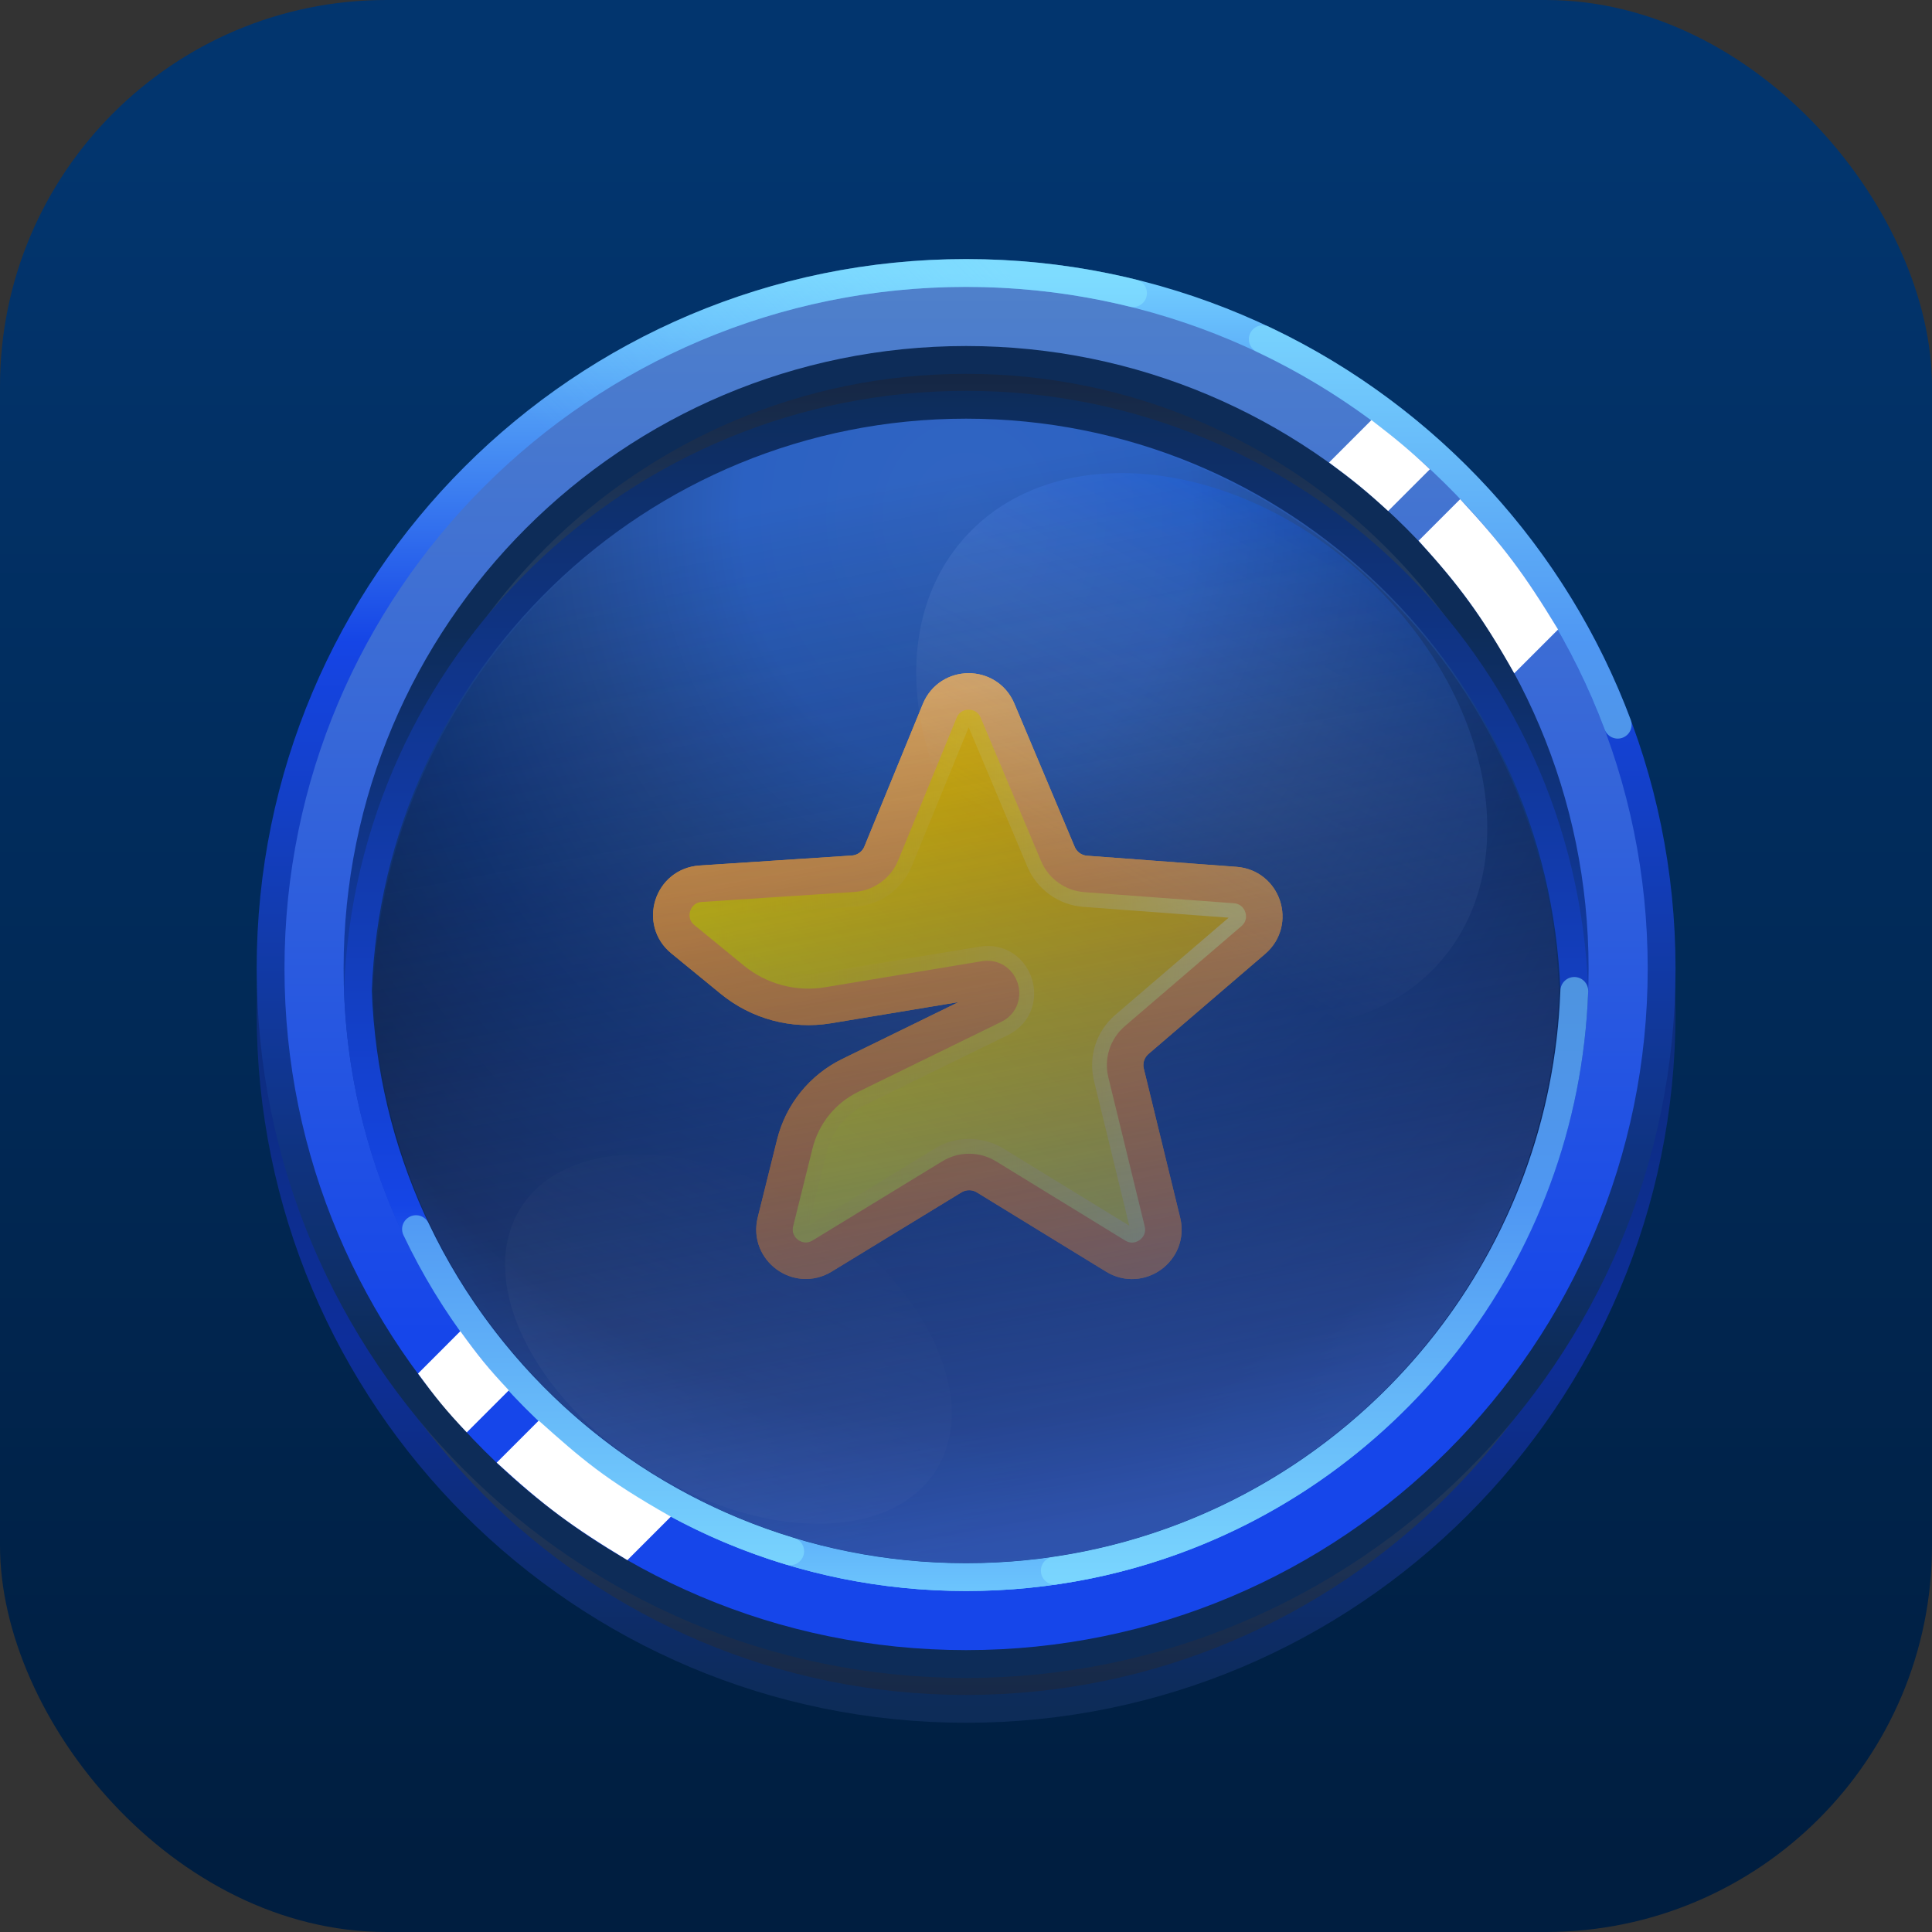
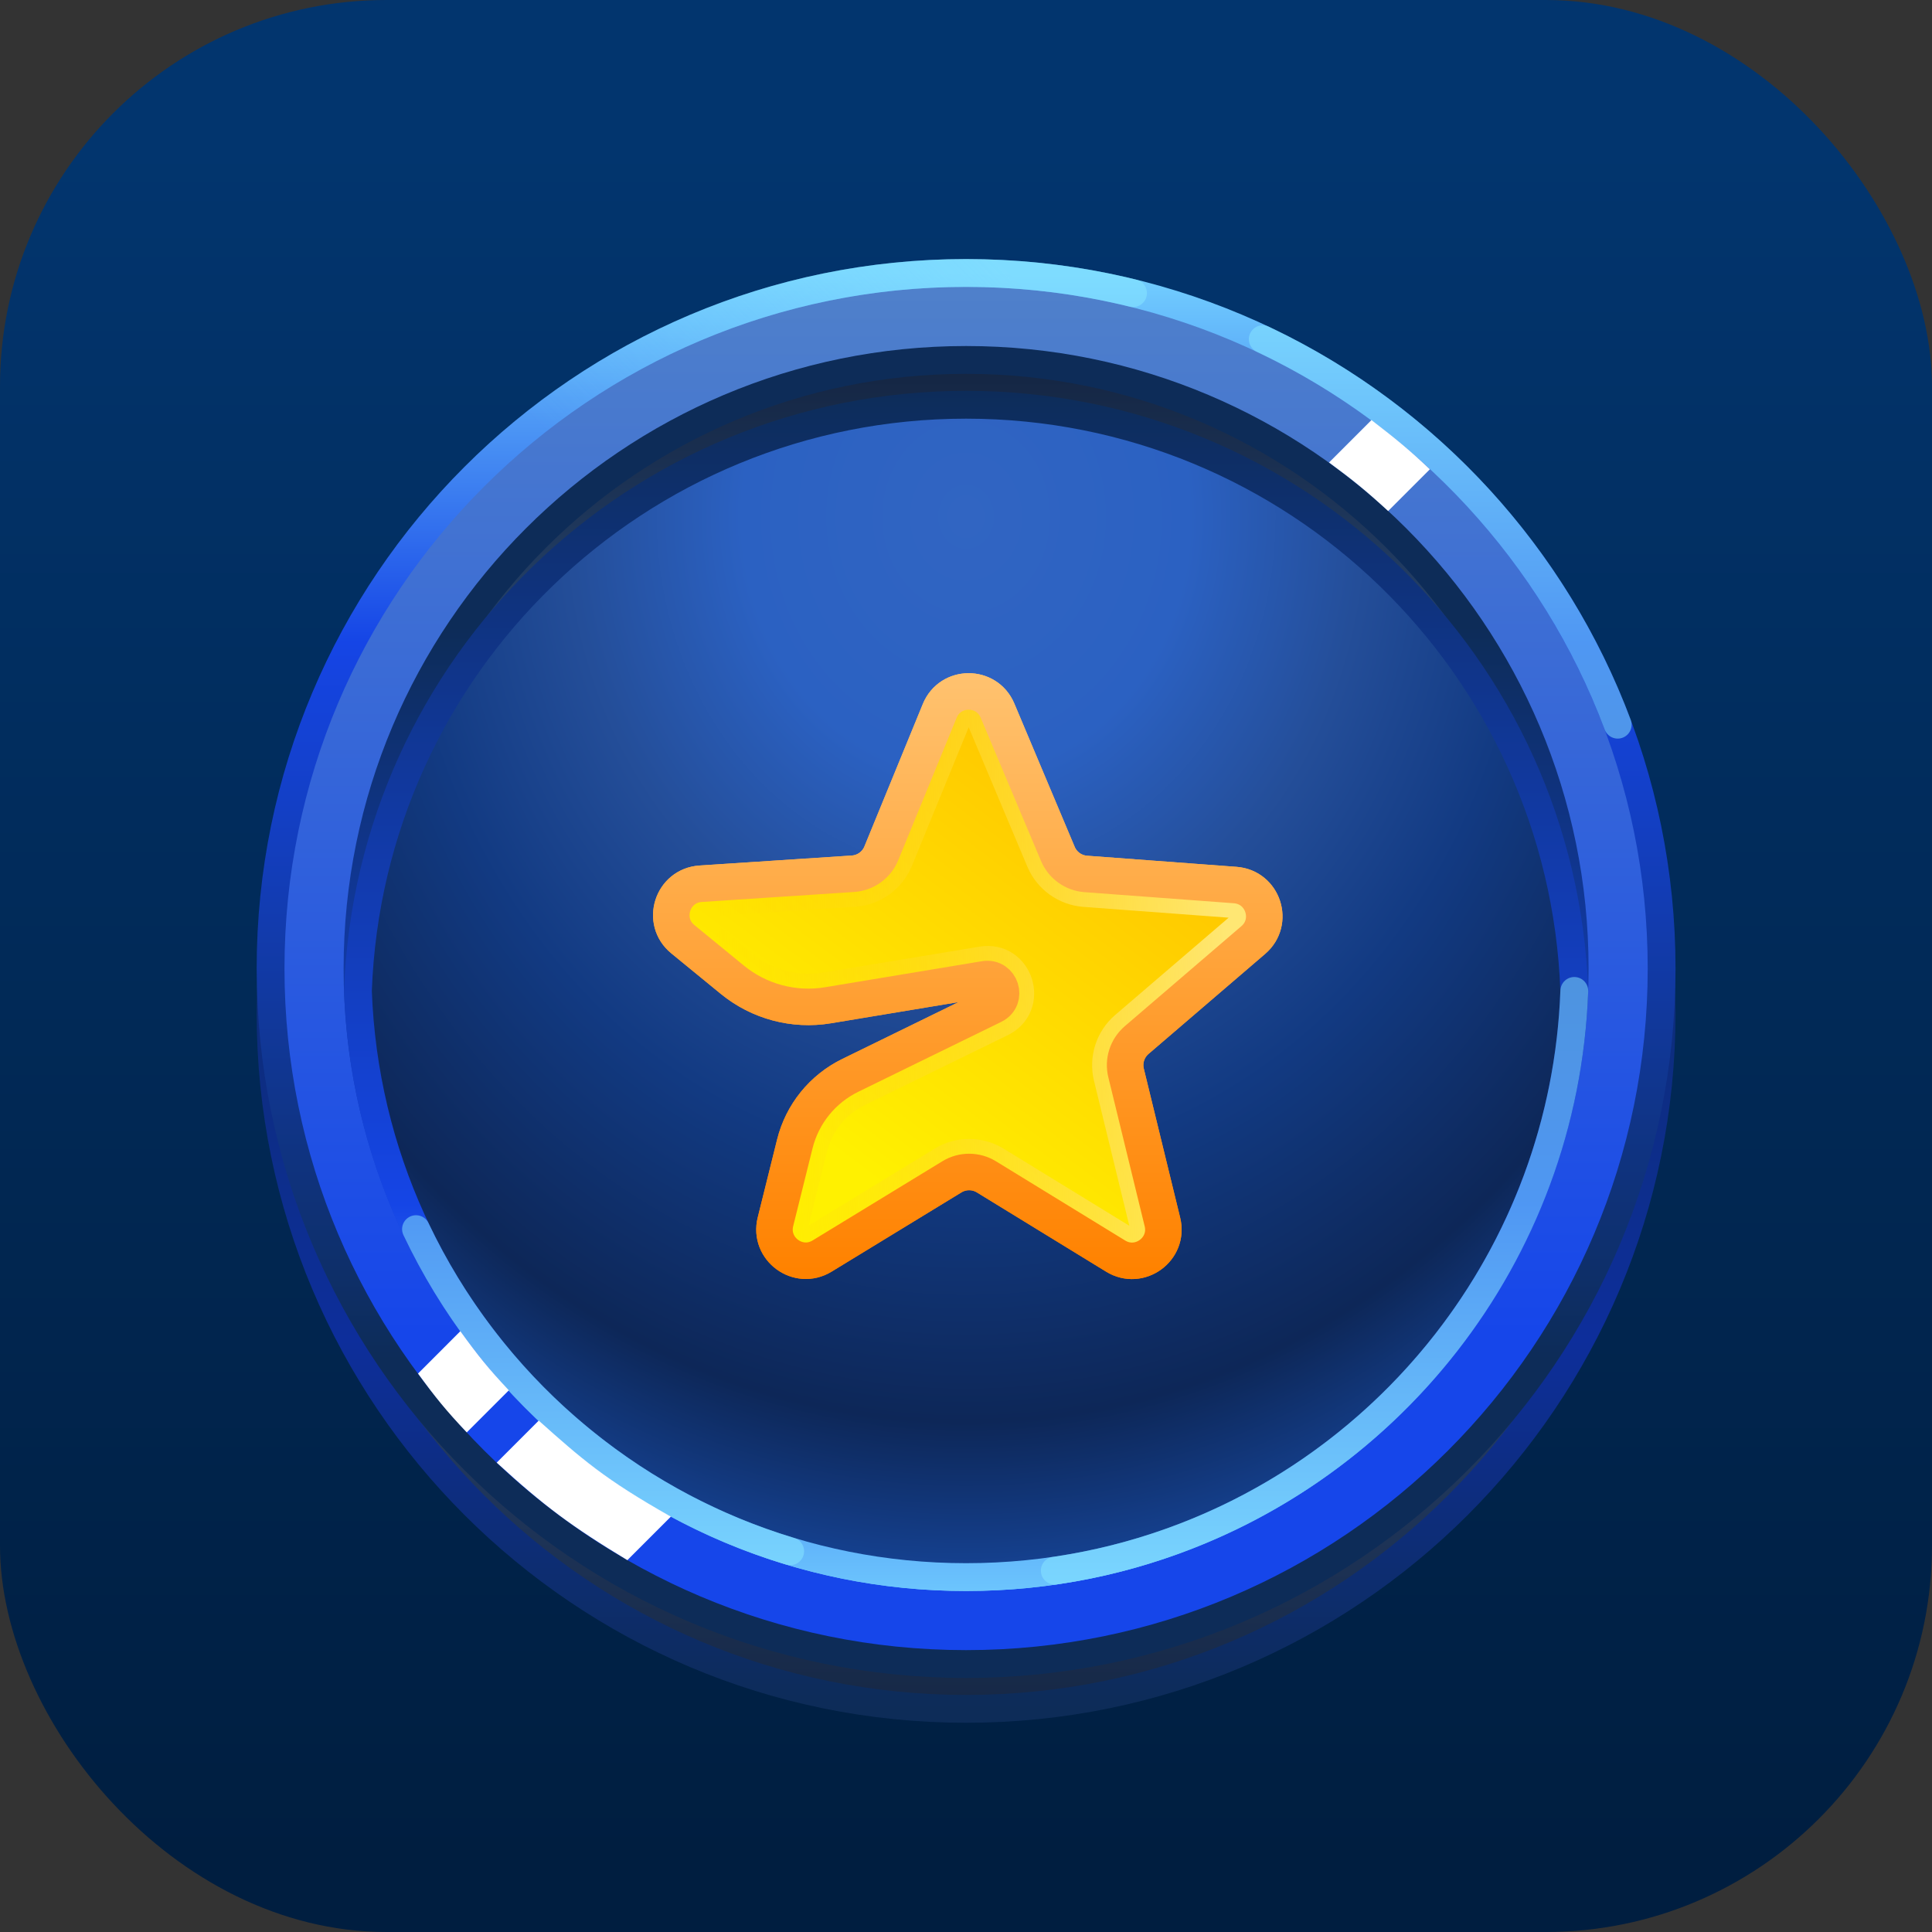
<svg xmlns="http://www.w3.org/2000/svg" width="40" height="40" viewBox="0 0 40 40" fill="none">
  <rect x="0" y="0" width="40" height="40" fill="#333333" stroke="none" />
  <g clip-path="url(#clip0_162_1481)">
    <path d="M40 0H0V40H40V0Z" fill="url(#paint0_linear_162_1481)" />
    <path d="M20.002 35.38C27.955 35.38 34.402 28.933 34.402 20.98C34.402 13.027 27.955 6.58 20.002 6.58C12.049 6.58 5.602 13.027 5.602 20.98C5.602 28.933 12.049 35.38 20.002 35.38Z" fill="url(#paint1_linear_162_1481)" stroke="url(#paint2_linear_162_1481)" stroke-width="0.576" />
    <path d="M20.002 34.452C27.955 34.452 34.402 28.005 34.402 20.052C34.402 12.099 27.955 5.652 20.002 5.652C12.049 5.652 5.602 12.099 5.602 20.052C5.602 28.005 12.049 34.452 20.002 34.452Z" fill="url(#paint3_linear_162_1481)" stroke="url(#paint4_linear_162_1481)" stroke-width="0.576" />
    <g opacity="0.5">
      <path d="M8.315 11.638C10.929 8.012 15.19 5.652 20.002 5.652C21.193 5.652 22.351 5.796 23.458 6.069M26.144 7.023C29.519 8.617 32.175 11.484 33.493 15.004" stroke="url(#paint5_linear_162_1481)" stroke-width="0.576" stroke-linecap="round" stroke-linejoin="round" />
    </g>
    <path d="M20.002 32.652C26.961 32.652 32.602 27.01 32.602 20.052C32.602 13.093 26.961 7.452 20.002 7.452C13.043 7.452 7.402 13.093 7.402 20.052C7.402 27.01 13.043 32.652 20.002 32.652Z" fill="url(#paint6_linear_162_1481)" stroke="url(#paint7_linear_162_1481)" stroke-width="0.576" />
    <path fill-rule="evenodd" clip-rule="evenodd" d="M7.41 20.516C7.655 13.772 13.199 8.38 20.002 8.38C26.805 8.38 32.349 13.772 32.594 20.516C32.349 27.26 26.805 32.652 20.002 32.652C13.199 32.652 7.655 27.26 7.41 20.516Z" fill="url(#paint8_radial_162_1481)" />
    <path d="M19.456 14.718L18.247 17.667C18.148 17.909 17.92 18.073 17.659 18.09L14.505 18.297C13.918 18.336 13.682 19.073 14.137 19.445L15.163 20.285C15.716 20.737 16.437 20.93 17.142 20.813L20.39 20.274C20.718 20.22 20.862 20.672 20.564 20.817L17.603 22.265C17.03 22.545 16.61 23.064 16.456 23.683L16.055 25.296C15.915 25.858 16.527 26.307 17.021 26.005L19.708 24.365C19.927 24.231 20.203 24.231 20.422 24.365L23.098 26.006C23.591 26.309 24.204 25.863 24.067 25.301L23.314 22.214C23.253 21.964 23.338 21.701 23.534 21.533L25.948 19.462C26.387 19.086 26.151 18.367 25.574 18.324L22.48 18.094C22.224 18.075 22 17.914 21.901 17.677L20.652 14.712C20.429 14.181 19.674 14.184 19.456 14.718Z" stroke="url(#paint9_linear_162_1481)" stroke-width="0.756" />
    <path d="M18.564 17.797L19.772 14.848C19.875 14.596 20.232 14.594 20.337 14.845L21.585 17.81C21.735 18.165 22.071 18.406 22.455 18.435L25.549 18.665C25.821 18.685 25.933 19.025 25.726 19.203L23.311 21.274C23.018 21.525 22.891 21.92 22.982 22.295L23.734 25.382C23.799 25.647 23.51 25.858 23.277 25.715L20.601 24.074C20.272 23.872 19.858 23.872 19.53 24.073L16.843 25.713C16.609 25.856 16.32 25.644 16.387 25.378L16.788 23.766C16.918 23.245 17.271 22.808 17.754 22.572L20.714 21.125C21.366 20.806 21.051 19.818 20.334 19.937L17.086 20.475C16.478 20.576 15.857 20.41 15.38 20.02L14.354 19.18C14.139 19.005 14.25 18.657 14.527 18.638L17.681 18.432C18.072 18.406 18.415 18.16 18.564 17.797Z" fill="url(#paint10_linear_162_1481)" stroke="url(#paint11_linear_162_1481)" stroke-width="0.684" stroke-linejoin="round" />
    <path d="M19.456 14.718L18.247 17.667C18.148 17.909 17.92 18.073 17.659 18.09L14.505 18.297C13.918 18.336 13.682 19.073 14.137 19.445L15.163 20.285C15.716 20.737 16.437 20.93 17.142 20.813L20.39 20.274C20.718 20.22 20.862 20.672 20.564 20.817L17.603 22.265C17.03 22.545 16.61 23.064 16.456 23.683L16.055 25.296C15.915 25.858 16.527 26.307 17.021 26.005L19.708 24.365C19.927 24.231 20.203 24.231 20.422 24.365L23.098 26.006C23.591 26.309 24.204 25.863 24.067 25.301L23.314 22.214C23.253 21.964 23.338 21.701 23.534 21.533L25.948 19.462C26.387 19.086 26.151 18.367 25.574 18.324L22.48 18.094C22.224 18.075 22 17.914 21.901 17.677L20.652 14.712C20.429 14.181 19.674 14.184 19.456 14.718Z" stroke="url(#paint12_linear_162_1481)" stroke-width="0.756" />
    <g opacity="0.3">
-       <path d="M19.981 11.12C21.807 9.094 25.481 9.429 28.187 11.867C30.893 14.306 31.607 17.926 29.782 19.952C27.956 21.978 24.282 21.643 21.575 19.204C18.869 16.766 18.155 13.146 19.981 11.12Z" fill="url(#paint13_linear_162_1481)" />
-     </g>
+       </g>
    <g opacity="0.1">
-       <path d="M19.377 30.443C18.437 31.928 15.752 31.915 13.378 30.413C11.005 28.912 9.843 26.491 10.783 25.005C11.723 23.52 14.409 23.533 16.782 25.035C19.155 26.537 20.317 28.958 19.377 30.443Z" fill="url(#paint14_linear_162_1481)" />
-     </g>
+       </g>
    <path d="M7.41 20.516L7.123 20.505L7.122 20.516L7.123 20.526L7.41 20.516ZM32.594 20.516L32.882 20.526L32.882 20.516L32.882 20.505L32.594 20.516ZM7.698 20.526C7.937 13.937 13.354 8.668 20.002 8.668V8.092C13.043 8.092 7.373 13.607 7.123 20.505L7.698 20.526ZM20.002 8.668C26.65 8.668 32.067 13.937 32.306 20.526L32.882 20.505C32.632 13.607 26.961 8.092 20.002 8.092V8.668ZM32.306 20.505C32.067 27.095 26.65 32.364 20.002 32.364V32.94C26.961 32.94 32.632 27.424 32.882 20.526L32.306 20.505ZM20.002 32.364C13.354 32.364 7.937 27.095 7.698 20.505L7.123 20.526C7.373 27.424 13.043 32.94 20.002 32.94V32.364Z" fill="url(#paint15_linear_162_1481)" />
    <g opacity="0.5">
      <path d="M32.594 20.516C32.395 26.005 28.686 30.598 23.644 32.117C23.059 32.294 22.456 32.429 21.838 32.519M16.36 32.117C12.935 31.085 10.125 28.634 8.613 25.448" stroke="#8AE9FF" stroke-width="0.576" stroke-linecap="round" stroke-linejoin="round" />
    </g>
    <g style="mix-blend-mode:soft-light">
      <path d="M27.517 9.575L28.395 8.697C28.909 9.092 29.178 9.314 29.604 9.716L28.74 10.58C28.284 10.16 28.014 9.942 27.517 9.575Z" fill="white" />
-       <path d="M30.231 10.335L29.371 11.195C30.223 12.134 30.663 12.725 31.351 13.94L32.258 13.033C31.564 11.888 31.123 11.298 30.231 10.335Z" fill="white" />
      <path d="M12.989 32.301L13.89 31.4C12.532 30.634 12.029 30.195 11.154 29.412L10.284 30.282C11.253 31.173 11.848 31.613 12.989 32.301Z" fill="white" />
      <path d="M9.664 29.656L10.535 28.785C10.114 28.336 9.897 28.066 9.531 27.561L8.655 28.438C9.012 28.927 9.228 29.196 9.664 29.656Z" fill="white" />
    </g>
    <g style="mix-blend-mode:color-dodge" opacity="0.85">
-       <path fill-rule="evenodd" clip-rule="evenodd" d="M7.726 20.529C7.964 13.954 13.369 8.697 20.002 8.697C26.635 8.697 32.04 13.954 32.278 20.529C32.04 27.104 26.635 32.361 20.002 32.361C13.369 32.361 7.964 27.104 7.726 20.529Z" fill="url(#paint16_linear_162_1481)" />
-     </g>
+       </g>
  </g>
  <defs>
    <linearGradient id="paint0_linear_162_1481" x1="20" y1="2.995" x2="20" y2="38.428" gradientUnits="userSpaceOnUse">
      <stop stop-color="#02356E" />
      <stop offset="1" stop-color="#001E40" />
    </linearGradient>
    <linearGradient id="paint1_linear_162_1481" x1="20.002" y1="6.58" x2="20.002" y2="35.38" gradientUnits="userSpaceOnUse">
      <stop stop-color="#5081CA" />
      <stop offset="1" stop-color="#162846" />
    </linearGradient>
    <linearGradient id="paint2_linear_162_1481" x1="20.002" y1="6.58" x2="20.002" y2="35.38" gradientUnits="userSpaceOnUse">
      <stop offset="0.219" stop-color="#0D2C58" />
      <stop offset="0.735" stop-color="#0D2E9B" />
      <stop offset="1" stop-color="#0D2C58" />
    </linearGradient>
    <linearGradient id="paint3_linear_162_1481" x1="20.002" y1="5.652" x2="20.002" y2="34.452" gradientUnits="userSpaceOnUse">
      <stop stop-color="#5081CA" />
      <stop offset="0.763" stop-color="#1646EA" />
    </linearGradient>
    <linearGradient id="paint4_linear_162_1481" x1="20.002" y1="34.452" x2="20.002" y2="5.652" gradientUnits="userSpaceOnUse">
      <stop offset="0.219" stop-color="#0D2C58" />
      <stop offset="0.735" stop-color="#1545E6" />
      <stop offset="1" stop-color="#73CFFF" />
    </linearGradient>
    <linearGradient id="paint5_linear_162_1481" x1="20.904" y1="5.652" x2="14.47" y2="12.085" gradientUnits="userSpaceOnUse">
      <stop stop-color="#8AE9FF" />
      <stop offset="1" stop-color="#8AE9FF" stop-opacity="0" />
    </linearGradient>
    <linearGradient id="paint6_linear_162_1481" x1="20.002" y1="7.452" x2="20.002" y2="32.652" gradientUnits="userSpaceOnUse">
      <stop stop-color="#142542" />
      <stop offset="1" stop-color="#5EA6F7" />
    </linearGradient>
    <linearGradient id="paint7_linear_162_1481" x1="20.002" y1="7.452" x2="20.002" y2="32.652" gradientUnits="userSpaceOnUse">
      <stop offset="0.219" stop-color="#0D2C58" />
      <stop offset="0.735" stop-color="#1545E6" />
      <stop offset="1" stop-color="#73CFFF" />
    </linearGradient>
    <radialGradient id="paint8_radial_162_1481" cx="0" cy="0" r="1" gradientUnits="userSpaceOnUse" gradientTransform="translate(20.002 10.611) rotate(90) scale(22.04 19.233)">
      <stop stop-color="#3165C2" />
      <stop offset="0.243" stop-color="#2B61C2" />
      <stop offset="0.429" stop-color="#244E99" />
      <stop offset="0.617" stop-color="#123A82" />
      <stop offset="0.858" stop-color="#0D2758" />
      <stop offset="0.996" stop-color="#154190" />
    </radialGradient>
    <linearGradient id="paint9_linear_162_1481" x1="20.002" y1="14.179" x2="20.002" y2="26.315" gradientUnits="userSpaceOnUse">
      <stop stop-color="#FFC16D" />
      <stop offset="1" stop-color="#FF8200" />
    </linearGradient>
    <linearGradient id="paint10_linear_162_1481" x1="23.701" y1="17.796" x2="18.494" y2="24.763" gradientUnits="userSpaceOnUse">
      <stop stop-color="#FFCA00" />
      <stop offset="1" stop-color="#FFF100" />
    </linearGradient>
    <linearGradient id="paint11_linear_162_1481" x1="25.389" y1="19.067" x2="14.841" y2="19.572" gradientUnits="userSpaceOnUse">
      <stop stop-color="#FFE773" />
      <stop offset="1" stop-color="#FFD301" stop-opacity="0" />
    </linearGradient>
    <linearGradient id="paint12_linear_162_1481" x1="20.002" y1="14.179" x2="20.002" y2="26.315" gradientUnits="userSpaceOnUse">
      <stop stop-color="#FFC16D" />
      <stop offset="1" stop-color="#FF8200" />
    </linearGradient>
    <linearGradient id="paint13_linear_162_1481" x1="26.716" y1="10.378" x2="22.349" y2="18.172" gradientUnits="userSpaceOnUse">
      <stop stop-color="#0B5EFF" />
      <stop offset="1" stop-color="white" stop-opacity="0" />
    </linearGradient>
    <linearGradient id="paint14_linear_162_1481" x1="13.629" y1="30.332" x2="16.96" y2="23.869" gradientUnits="userSpaceOnUse">
      <stop stop-color="#FFF8D5" />
      <stop offset="0.902" stop-color="#FFF7D9" stop-opacity="0" />
    </linearGradient>
    <linearGradient id="paint15_linear_162_1481" x1="20.002" y1="1.02" x2="20.002" y2="33.58" gradientUnits="userSpaceOnUse">
      <stop offset="0.211" stop-color="#0D2C58" />
      <stop offset="0.735" stop-color="#1545E6" />
      <stop offset="1" stop-color="#73CFFF" />
    </linearGradient>
    <linearGradient id="paint16_linear_162_1481" x1="21.7" y1="31.789" x2="17.678" y2="10.168" gradientUnits="userSpaceOnUse">
      <stop stop-color="#3357B3" />
      <stop offset="0.493" stop-color="#1D3267" stop-opacity="0.573" />
      <stop offset="1" stop-opacity="0" />
    </linearGradient>
    <clipPath id="clip0_162_1481">
      <rect width="40" height="40" rx="8" fill="white" />
    </clipPath>
  </defs>
</svg>